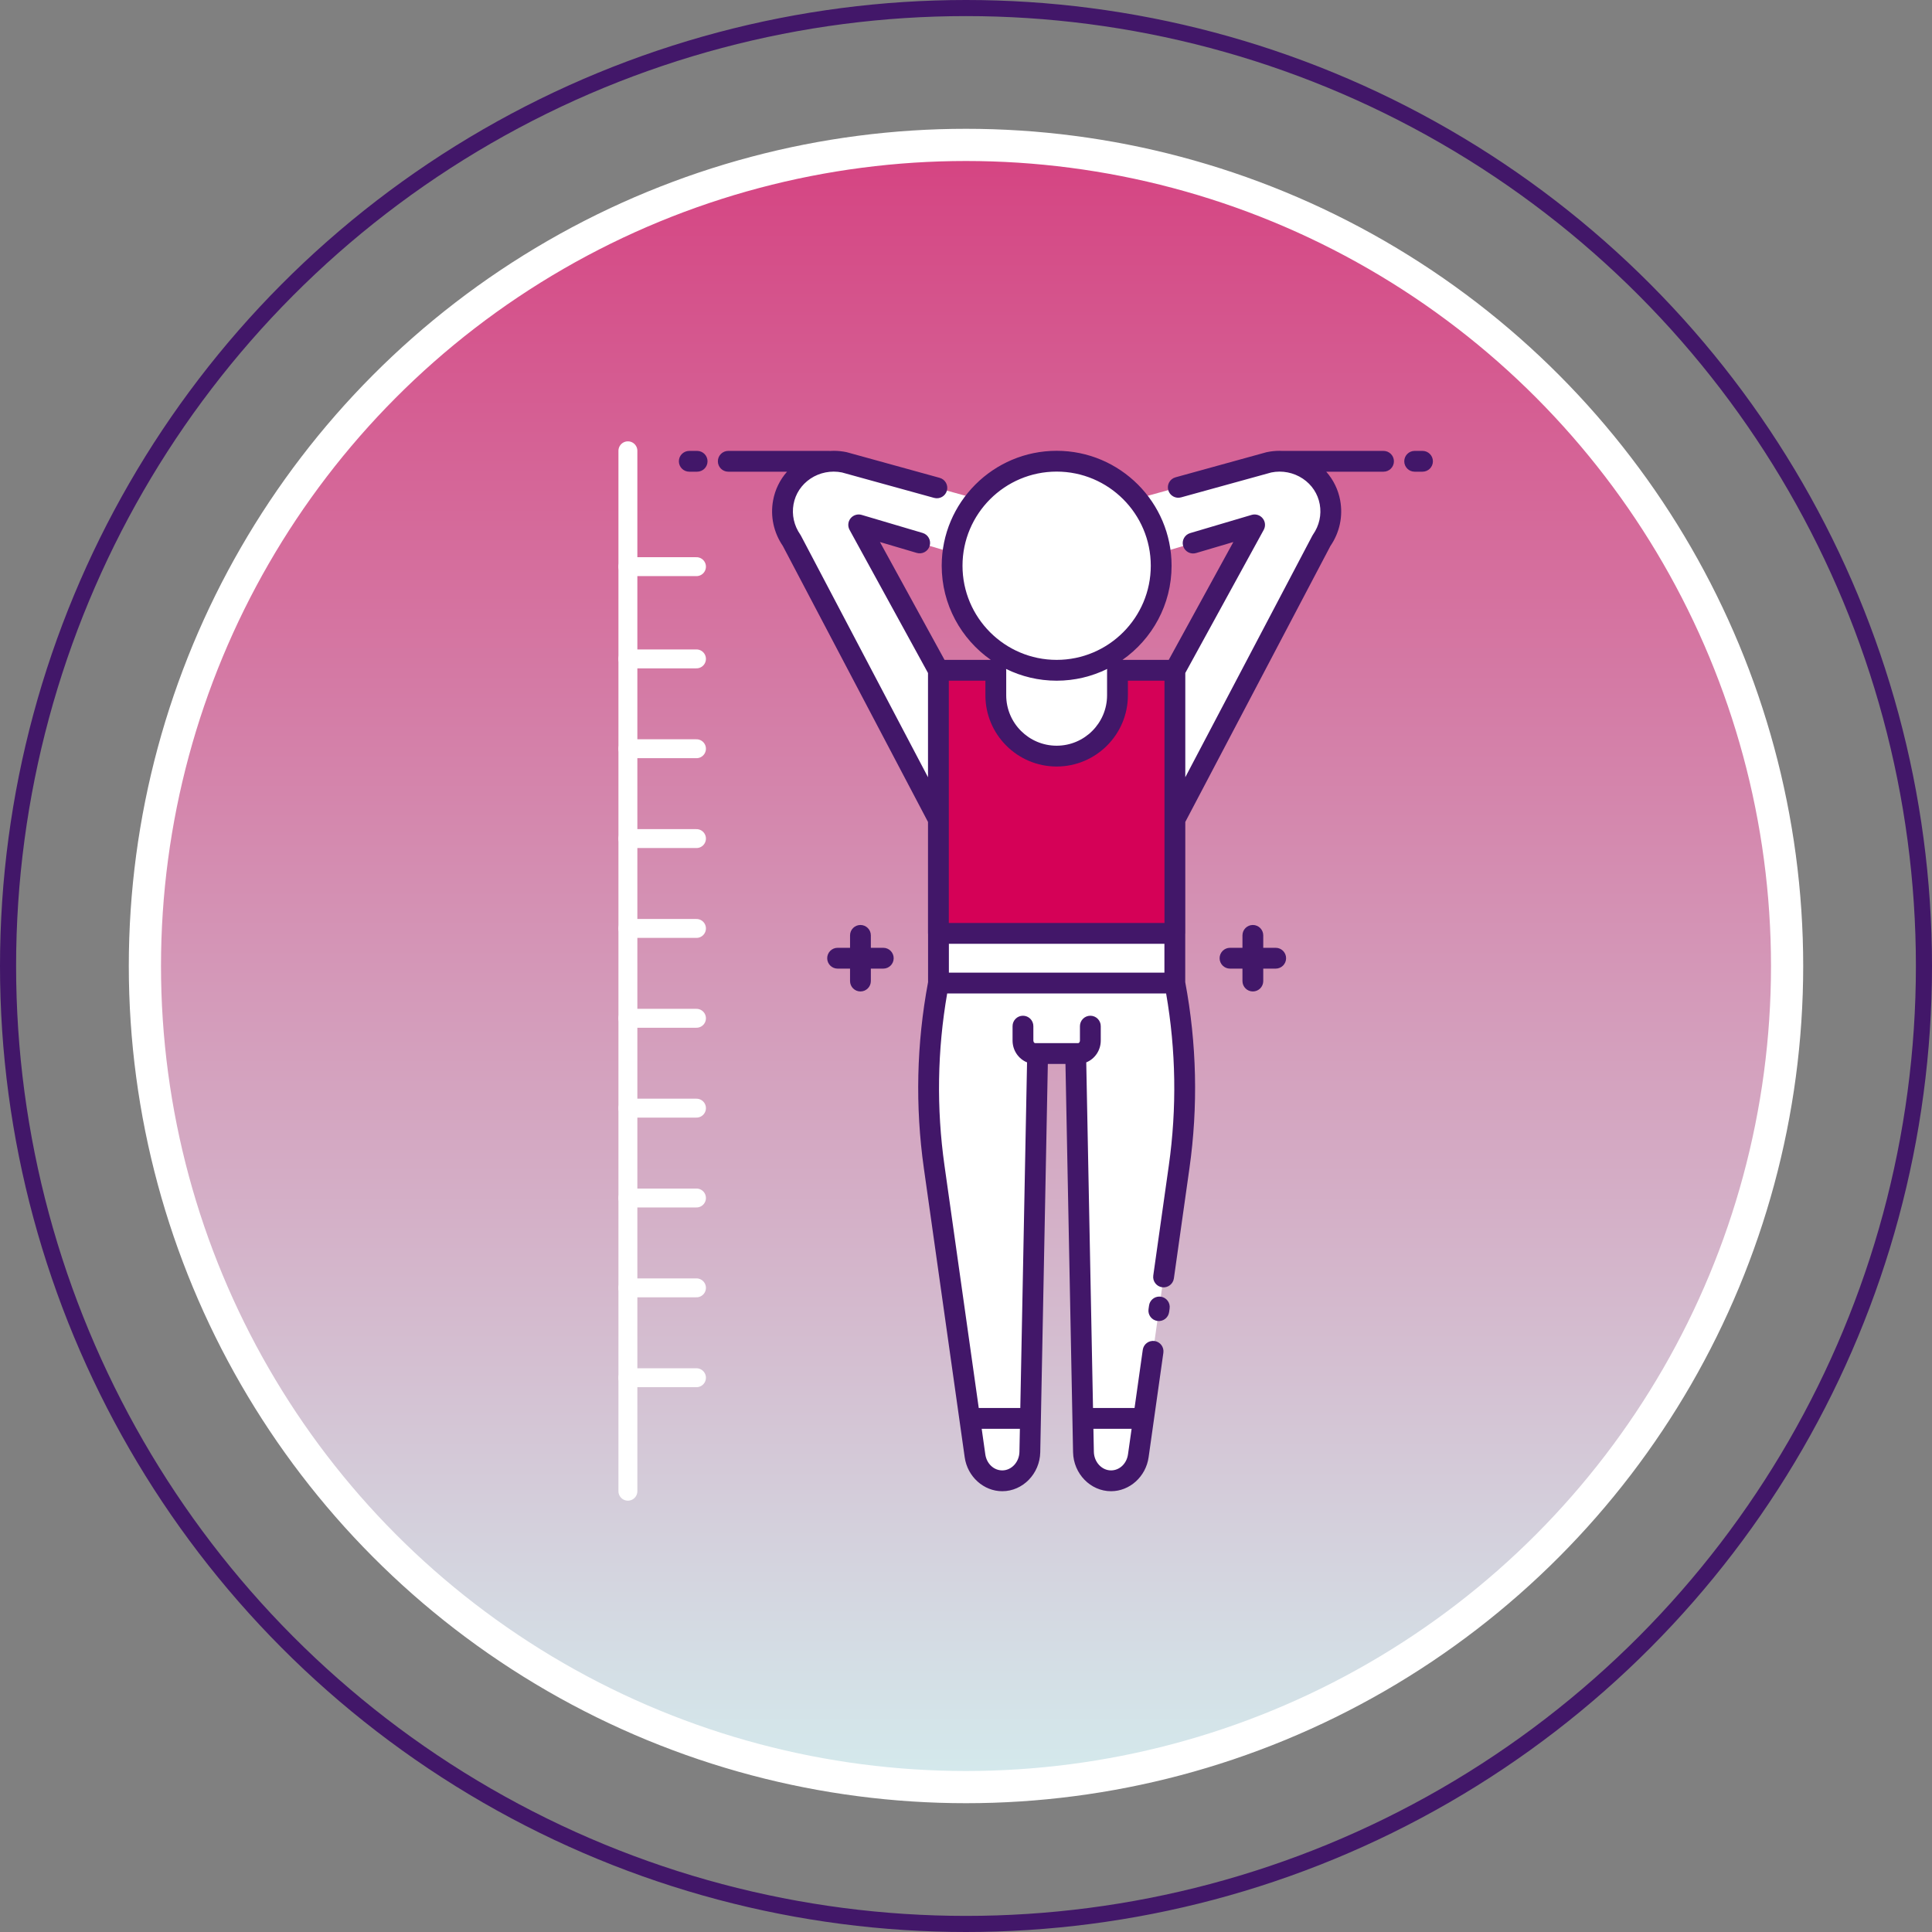
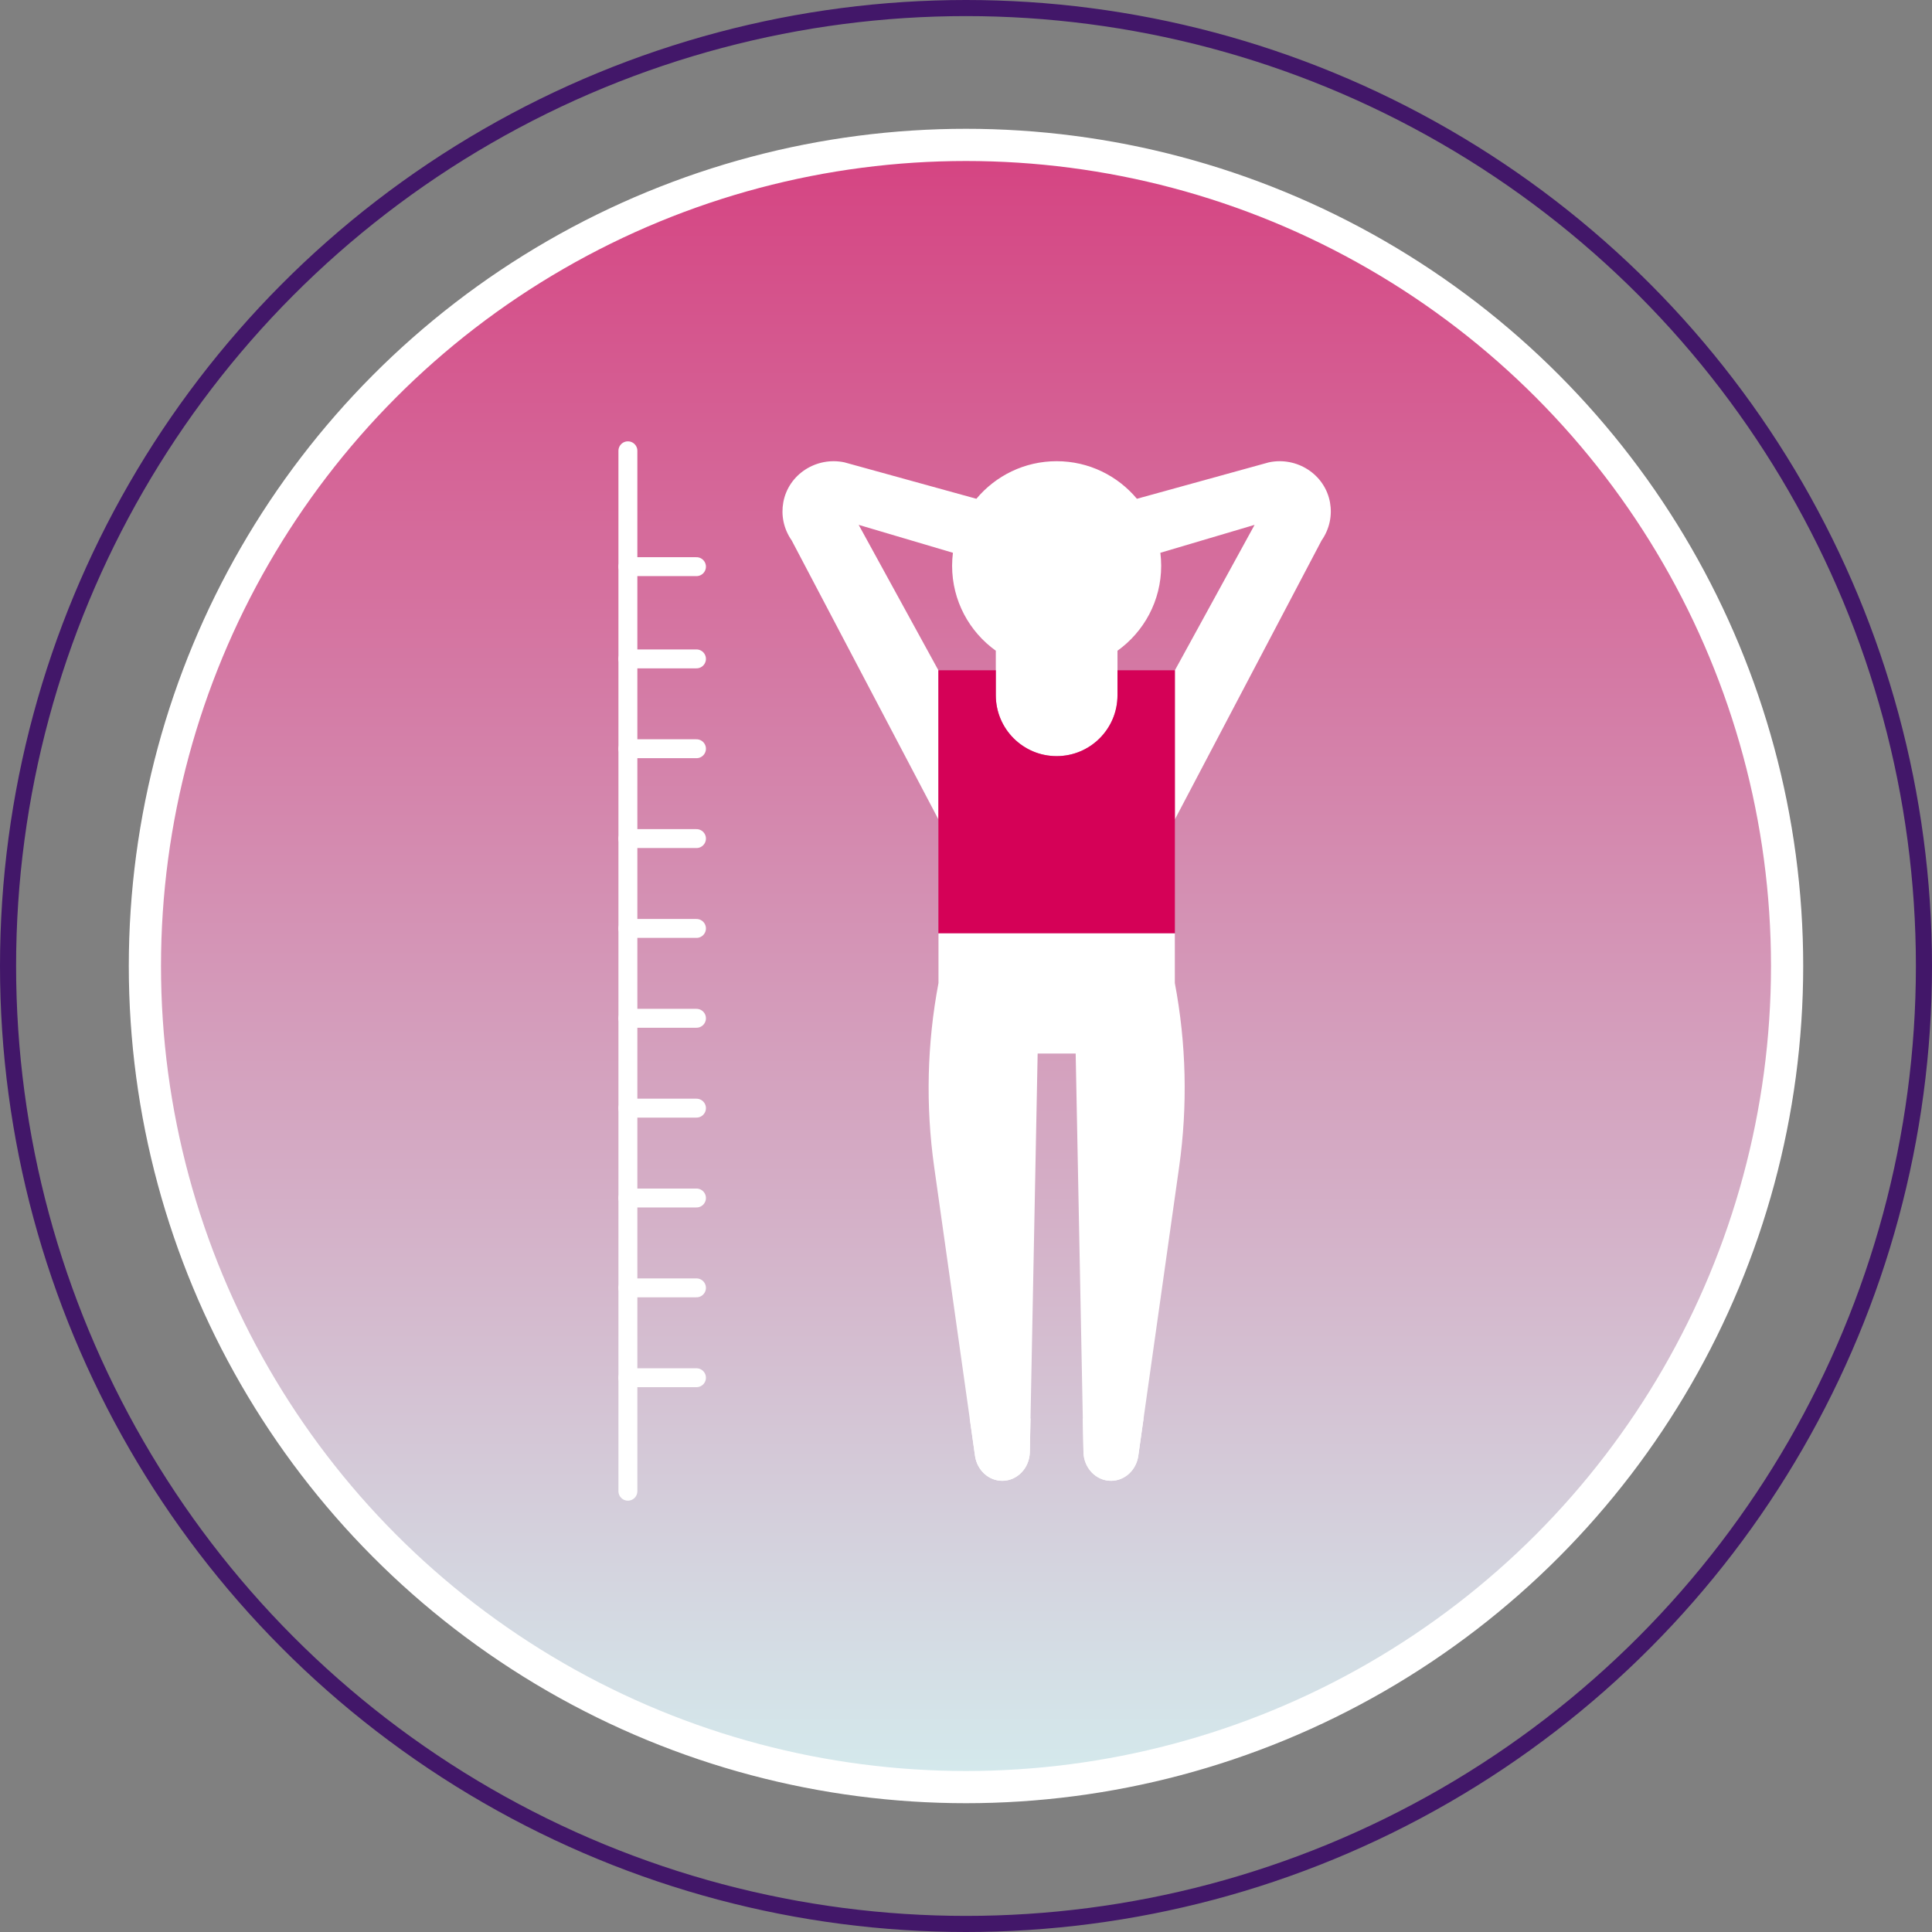
<svg xmlns="http://www.w3.org/2000/svg" width="120" height="120" viewBox="0 0 120 120" fill="none">
  <rect x="0" y="0" width="120" height="120" fill="#808080" stroke="none" />
  <circle cx="60" cy="60" r="59.5" stroke="#421769" />
  <mask id="mask0_15_1899" style="mask-type:alpha" maskUnits="userSpaceOnUse" x="0" y="0" width="120" height="120">
    <circle cx="60" cy="60" r="59.5" fill="white" stroke="#421769" />
  </mask>
  <g mask="url(#mask0_15_1899)">
    <circle cx="60" cy="60" r="51" fill="url(#paint0_linear_15_1899)" stroke="white" stroke-width="2" />
    <path d="M49.178 33.575L58.286 50.893L58.286 45.561L58.286 41.635L53.334 32.6L59.188 34.334C59.156 34.598 59.137 34.867 59.137 35.139C59.137 37.315 60.208 39.24 61.852 40.418L61.852 43.185C61.852 45.272 63.543 46.964 65.63 46.964C67.717 46.964 69.409 45.272 69.409 43.185L69.409 40.418C71.052 39.24 72.123 37.316 72.123 35.139C72.123 34.867 72.104 34.598 72.072 34.334C72.072 34.334 72.072 34.334 72.072 34.334L77.925 32.6L72.974 41.635L72.974 45.561L72.974 50.893L82.082 33.575C82.602 32.829 82.749 31.984 82.608 31.204C82.29 29.458 80.549 28.349 78.813 28.717L70.615 30.98C70.615 30.98 70.615 30.98 70.615 30.98C69.424 29.554 67.633 28.646 65.63 28.646C63.627 28.646 61.836 29.554 60.645 30.98L52.447 28.717C50.711 28.349 48.969 29.458 48.652 31.204C48.511 31.984 48.657 32.828 49.178 33.575Z" fill="white" />
    <path d="M69.409 41.633L69.409 43.185C69.409 45.272 67.717 46.964 65.63 46.964C63.543 46.964 61.852 45.272 61.852 43.185L61.852 41.633L58.286 41.633L58.286 45.561L58.286 57.974L72.974 57.974L72.974 45.561L72.974 41.633L69.409 41.633Z" fill="#D50157" />
    <path d="M58.023 72.477L60.56 90.423C60.686 91.315 61.406 91.976 62.253 91.976C63.185 91.976 63.946 91.182 63.966 90.189L64.45 65.438L66.812 65.438L67.296 90.189C67.316 91.182 68.076 91.976 69.008 91.976C69.856 91.976 70.576 91.315 70.702 90.423L73.239 72.477C73.775 68.684 73.684 64.82 72.971 61.059L72.971 57.974L58.291 57.974L58.291 61.059C57.578 64.82 57.487 68.684 58.023 72.477Z" fill="white" />
    <path d="M67.255 88.1L67.296 90.189C67.315 91.182 68.076 91.976 69.008 91.976C69.856 91.976 70.576 91.315 70.702 90.423L71.03 88.1L67.255 88.1Z" fill="white" />
    <path d="M60.231 88.1L60.559 90.423C60.685 91.315 61.406 91.976 62.253 91.976C63.185 91.976 63.946 91.182 63.965 90.189L64.006 88.1L60.231 88.1Z" fill="white" />
-     <path d="M79.882 59.517C79.882 59.874 79.593 60.163 79.236 60.163L78.463 60.163L78.463 60.935C78.463 61.292 78.174 61.581 77.817 61.581C77.46 61.581 77.171 61.292 77.171 60.935L77.171 60.163L76.399 60.163C76.042 60.163 75.752 59.874 75.752 59.517C75.752 59.16 76.042 58.87 76.399 58.87L77.171 58.87L77.171 58.098C77.171 57.741 77.46 57.452 77.817 57.452C78.174 57.452 78.463 57.741 78.463 58.098L78.463 58.87L79.236 58.87C79.593 58.87 79.882 59.16 79.882 59.517ZM54.862 58.87L54.09 58.87L54.09 58.098C54.09 57.741 53.801 57.452 53.444 57.452C53.087 57.452 52.798 57.741 52.798 58.098L52.798 58.87L52.025 58.87C51.668 58.87 51.379 59.16 51.379 59.517C51.379 59.874 51.668 60.163 52.025 60.163L52.798 60.163L52.798 60.935C52.798 61.292 53.087 61.581 53.444 61.581C53.801 61.581 54.09 61.292 54.09 60.935L54.09 60.163L54.862 60.163C55.219 60.163 55.508 59.874 55.508 59.517C55.508 59.16 55.219 58.87 54.862 58.87ZM72.099 80.54C72.068 80.535 72.038 80.533 72.008 80.533C71.691 80.533 71.414 80.766 71.369 81.089L71.337 81.315C71.287 81.668 71.532 81.996 71.886 82.046C72.24 82.097 72.566 81.85 72.616 81.496L72.648 81.27C72.698 80.917 72.452 80.59 72.099 80.54ZM87.867 29.298L88.354 29.298C88.711 29.298 89 29.009 89 28.652C89 28.295 88.711 28.006 88.354 28.006L87.867 28.006C87.51 28.006 87.221 28.295 87.221 28.652C87.221 29.009 87.51 29.298 87.867 29.298ZM44.588 28.652C44.588 28.295 44.877 28.006 45.234 28.006L51.504 28.006C51.518 28.006 51.531 28.009 51.546 28.01C51.625 28.005 51.705 28.001 51.784 28.001C52.051 28.001 52.318 28.029 52.581 28.084C52.594 28.087 52.607 28.09 52.619 28.094L58.363 29.679C58.707 29.774 58.909 30.13 58.814 30.474C58.719 30.818 58.363 31.02 58.019 30.925L52.295 29.345C51.621 29.207 50.909 29.348 50.338 29.73C49.779 30.106 49.406 30.67 49.288 31.32C49.169 31.976 49.318 32.646 49.708 33.206C49.723 33.228 49.737 33.251 49.749 33.274L57.64 48.276L57.64 41.801L52.768 32.911C52.642 32.681 52.667 32.398 52.831 32.195C52.996 31.991 53.267 31.907 53.518 31.981L57.307 33.103C57.649 33.204 57.844 33.564 57.743 33.906C57.642 34.248 57.282 34.444 56.94 34.342L54.655 33.666L58.667 40.986L61.541 40.986C59.699 39.694 58.491 37.556 58.491 35.139C58.491 31.203 61.694 28 65.63 28C69.567 28 72.769 31.203 72.769 35.139C72.769 37.556 71.562 39.694 69.719 40.986L72.593 40.986L76.605 33.666L74.29 34.351C73.948 34.453 73.588 34.257 73.487 33.915C73.385 33.573 73.581 33.213 73.923 33.112L77.742 31.981C77.993 31.907 78.264 31.991 78.428 32.195C78.593 32.398 78.618 32.681 78.492 32.911L73.621 41.8L73.621 48.276L81.51 33.275C81.523 33.251 81.537 33.228 81.552 33.206C81.942 32.646 82.091 31.976 81.972 31.32C81.854 30.67 81.481 30.106 80.922 29.731C80.351 29.348 79.638 29.207 78.965 29.345L73.357 30.893C73.014 30.988 72.657 30.786 72.562 30.442C72.467 30.098 72.669 29.742 73.013 29.647L78.641 28.094C78.653 28.09 78.666 28.087 78.679 28.085C78.942 28.029 79.209 28.001 79.476 28.001C79.533 28.001 79.589 28.005 79.646 28.008C79.651 28.008 79.657 28.006 79.663 28.006L85.932 28.006C86.289 28.006 86.579 28.295 86.579 28.652C86.579 29.009 86.289 29.298 85.932 29.298L82.375 29.298C82.82 29.802 83.121 30.414 83.243 31.089C83.422 32.072 83.207 33.073 82.636 33.91L73.621 51.052L73.621 57.974C73.621 57.987 73.618 58 73.617 58.013L73.617 61.002C74.334 64.823 74.423 68.714 73.878 72.568L72.912 79.404C72.862 79.757 72.535 80.003 72.182 79.954C71.828 79.904 71.582 79.577 71.632 79.224L72.598 72.387C73.101 68.829 73.043 65.239 72.43 61.706L58.831 61.706C58.218 65.239 58.16 68.829 58.663 72.387L60.792 87.454L63.373 87.454L63.792 65.986C63.266 65.775 62.892 65.247 62.892 64.629L62.892 63.736C62.892 63.379 63.181 63.089 63.538 63.089C63.895 63.089 64.184 63.379 64.184 63.736L64.184 64.629C64.184 64.725 64.244 64.792 64.297 64.792L64.45 64.792L64.624 64.792L66.637 64.792L66.812 64.792L66.964 64.792C67.018 64.792 67.077 64.725 67.077 64.629L67.077 63.736C67.077 63.379 67.367 63.089 67.724 63.089C68.08 63.089 68.37 63.379 68.37 63.736L68.37 64.629C68.37 65.247 67.995 65.775 67.469 65.986L67.889 87.454L70.469 87.454L70.979 83.841C71.029 83.488 71.355 83.243 71.71 83.292C72.063 83.342 72.309 83.669 72.259 84.022L71.342 90.513C71.172 91.715 70.169 92.622 69.008 92.622C67.734 92.622 66.676 91.536 66.65 90.202L66.178 66.084L65.083 66.084L64.612 90.202C64.585 91.536 63.528 92.622 62.253 92.622C61.093 92.622 60.089 91.715 59.919 90.513L57.383 72.568C56.838 68.714 56.927 64.823 57.644 61.002L57.644 58.022C57.643 58.006 57.64 57.99 57.64 57.974L57.64 51.053L48.623 33.91C48.053 33.073 47.838 32.072 48.017 31.088C48.139 30.414 48.44 29.801 48.885 29.298L45.234 29.298C44.877 29.298 44.588 29.009 44.588 28.652ZM67.914 88.746L67.942 90.177C67.955 90.812 68.433 91.329 69.008 91.329C69.537 91.329 69.98 90.91 70.062 90.332L70.286 88.746L67.914 88.746ZM60.975 88.746L61.199 90.332C61.281 90.91 61.724 91.329 62.253 91.329C62.828 91.329 63.307 90.812 63.319 90.177L63.347 88.746L60.975 88.746ZM72.324 58.62L58.937 58.62L58.937 60.413L72.324 60.413L72.324 58.62ZM65.63 40.986C68.854 40.986 71.477 38.363 71.477 35.139C71.477 31.915 68.854 29.292 65.63 29.292C62.406 29.292 59.783 31.915 59.783 35.139C59.783 38.363 62.406 40.986 65.63 40.986ZM62.489 41.549C62.493 41.577 62.498 41.604 62.498 41.633L62.498 43.185C62.498 44.912 63.903 46.317 65.63 46.317C67.357 46.317 68.762 44.912 68.762 43.185L68.762 41.633C68.762 41.604 68.767 41.577 68.771 41.549C67.822 42.015 66.757 42.279 65.63 42.279C64.504 42.279 63.438 42.016 62.489 41.549ZM61.205 43.185L61.205 42.279L58.932 42.279L58.932 50.893L58.932 57.328L72.328 57.328L72.328 50.898C72.328 50.896 72.328 50.895 72.328 50.893L72.328 42.279L70.055 42.279L70.055 43.185C70.055 45.625 68.07 47.61 65.63 47.61C63.19 47.61 61.205 45.625 61.205 43.185ZM42.813 29.298L43.299 29.298C43.656 29.298 43.946 29.009 43.946 28.652C43.946 28.295 43.656 28.006 43.299 28.006L42.813 28.006C42.456 28.006 42.166 28.295 42.166 28.652C42.166 29.009 42.456 29.298 42.813 29.298Z" fill="#421769" />
    <path d="M39 92.622L39 28" stroke="white" stroke-width="1.175" stroke-linecap="round" />
    <path d="M39 85.573H43.259" stroke="white" stroke-width="1.175" stroke-linecap="round" />
    <path d="M39 79.991H43.259" stroke="white" stroke-width="1.175" stroke-linecap="round" />
    <path d="M39 74.41H43.259" stroke="white" stroke-width="1.175" stroke-linecap="round" />
    <path d="M39 68.829H43.259" stroke="white" stroke-width="1.175" stroke-linecap="round" />
    <path d="M39 63.248H43.259" stroke="white" stroke-width="1.175" stroke-linecap="round" />
    <path d="M39 57.667H43.259" stroke="white" stroke-width="1.175" stroke-linecap="round" />
    <path d="M39 40.925H43.259" stroke="white" stroke-width="1.175" stroke-linecap="round" />
    <path d="M39 52.086H43.259" stroke="white" stroke-width="1.175" stroke-linecap="round" />
    <path d="M39 46.505H43.259" stroke="white" stroke-width="1.175" stroke-linecap="round" />
    <path d="M39 35.196H43.259" stroke="white" stroke-width="1.175" stroke-linecap="round" />
  </g>
  <defs>
    <linearGradient id="paint0_linear_15_1899" x1="60" y1="-31.464" x2="60" y2="112" gradientUnits="userSpaceOnUse">
      <stop stop-color="#D50157" />
      <stop offset="1" stop-color="#D4ECEE" />
    </linearGradient>
  </defs>
</svg>